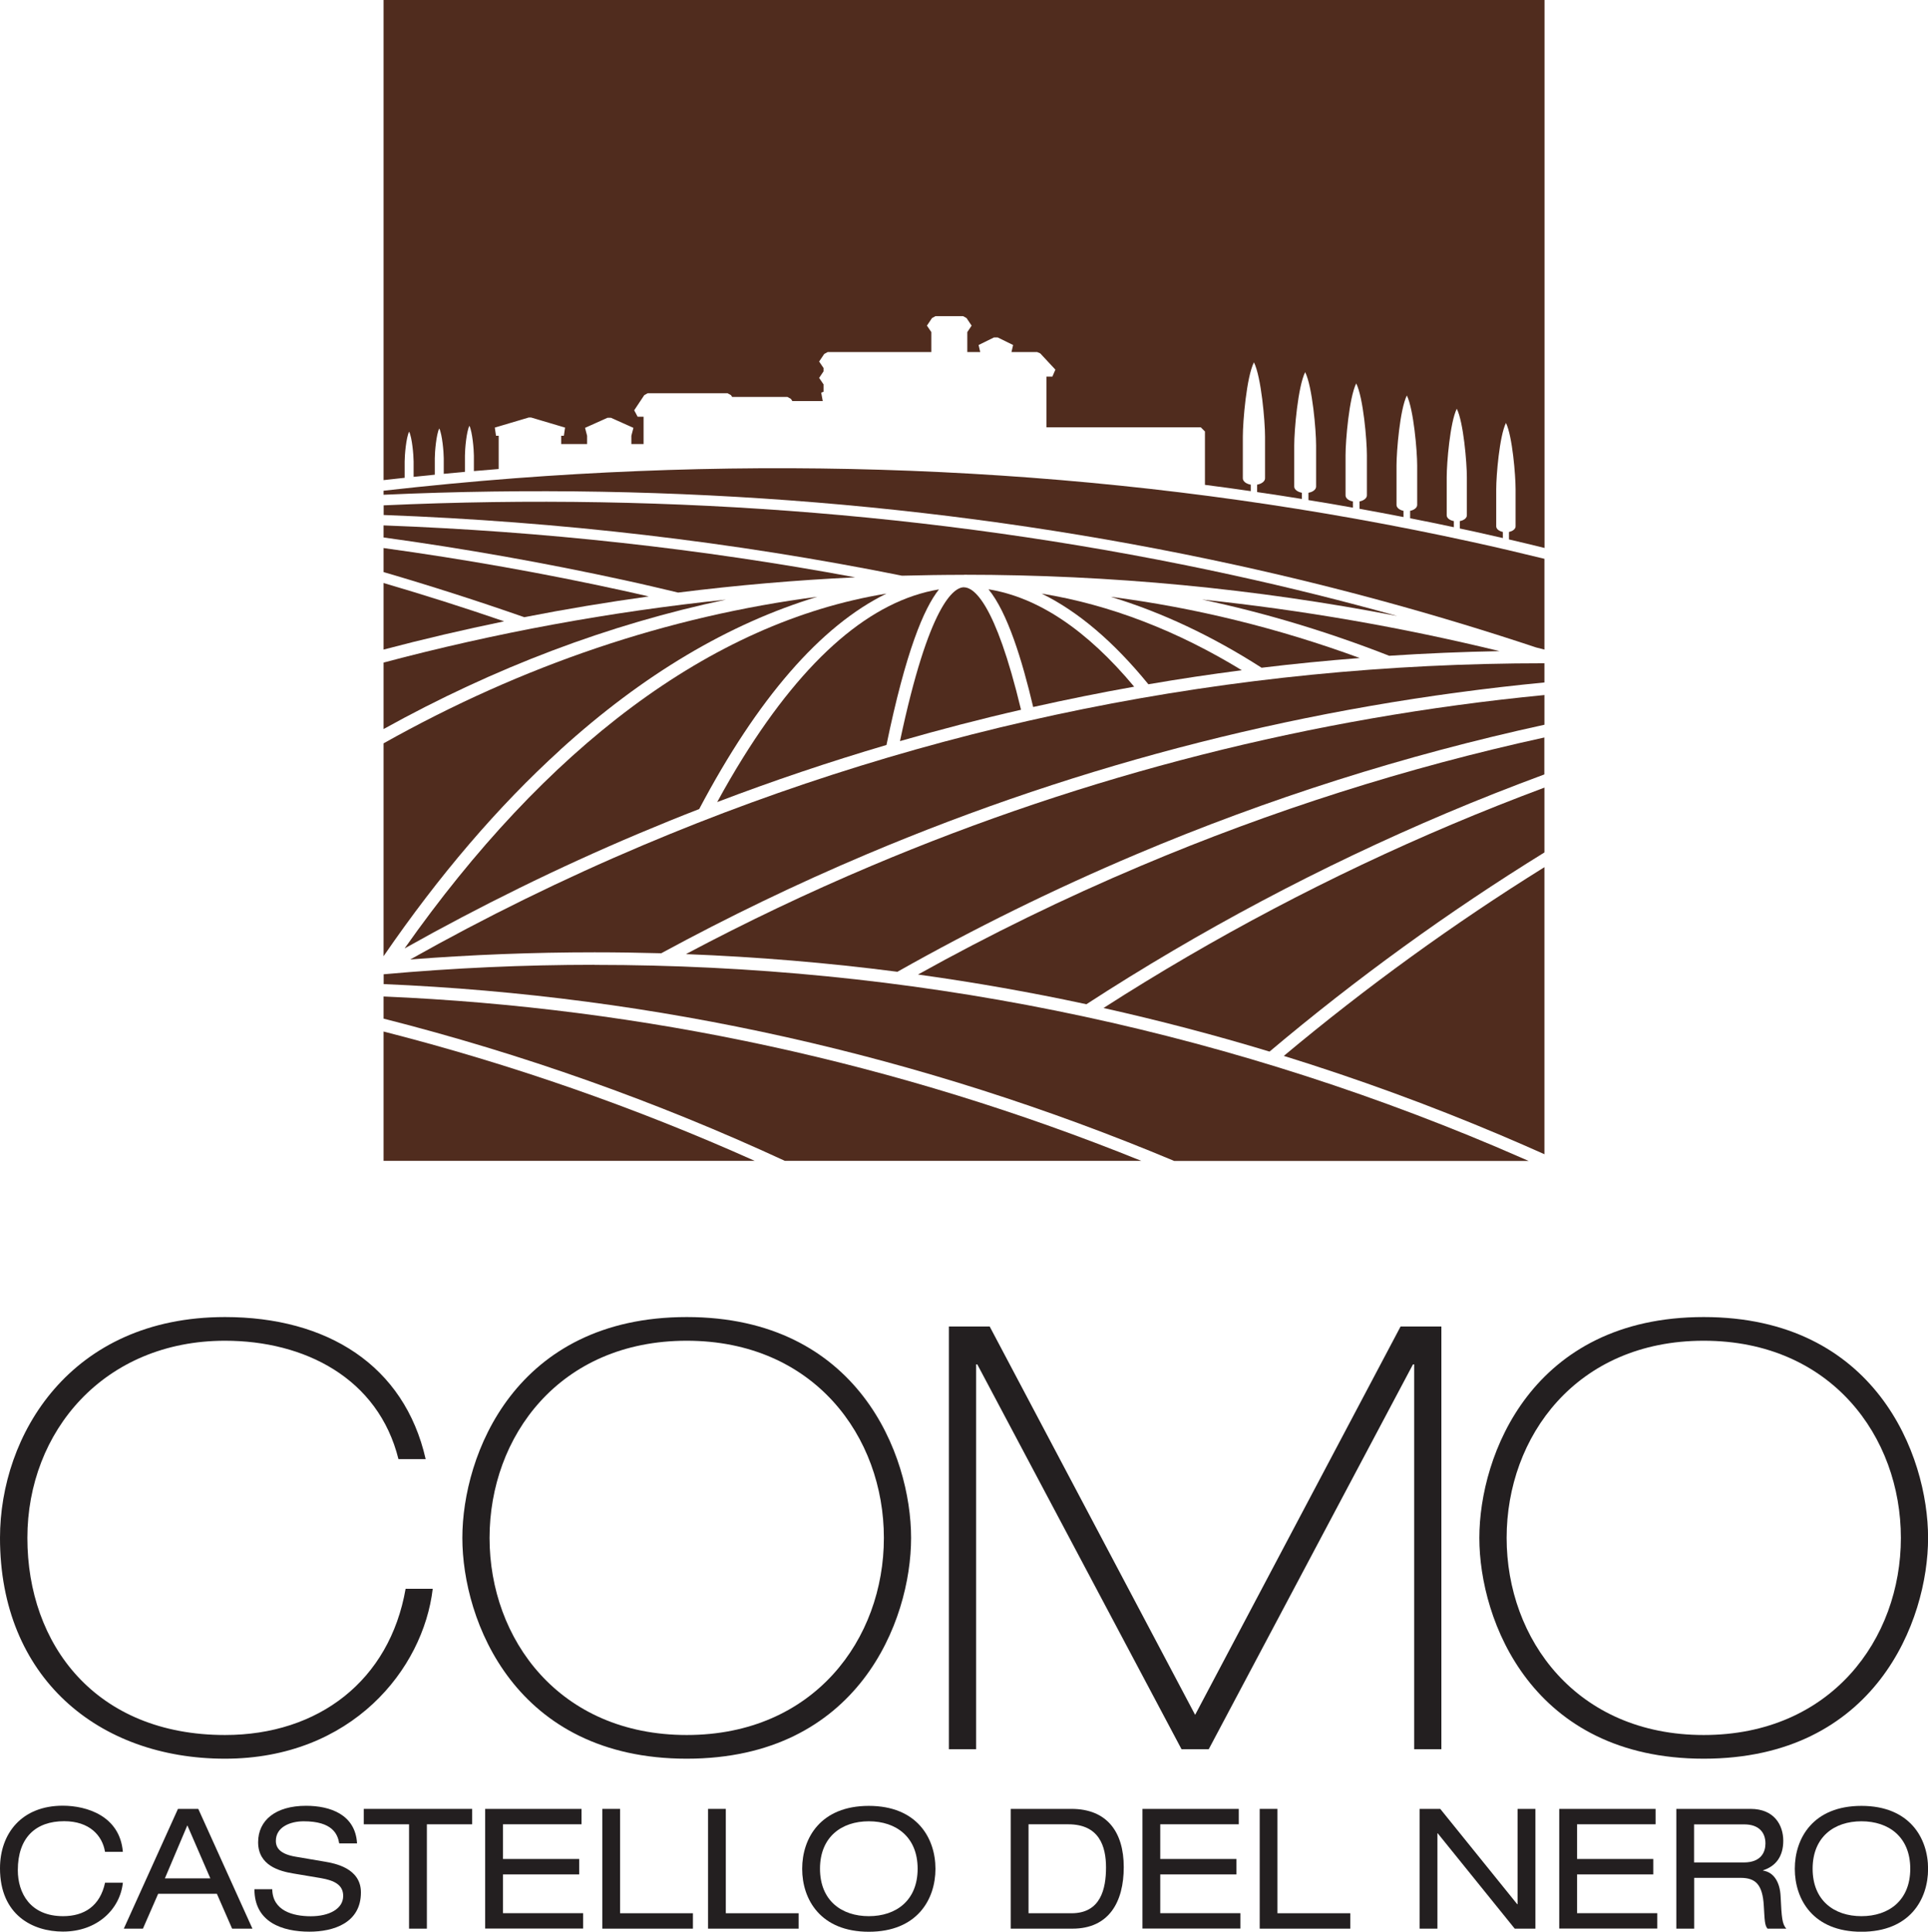
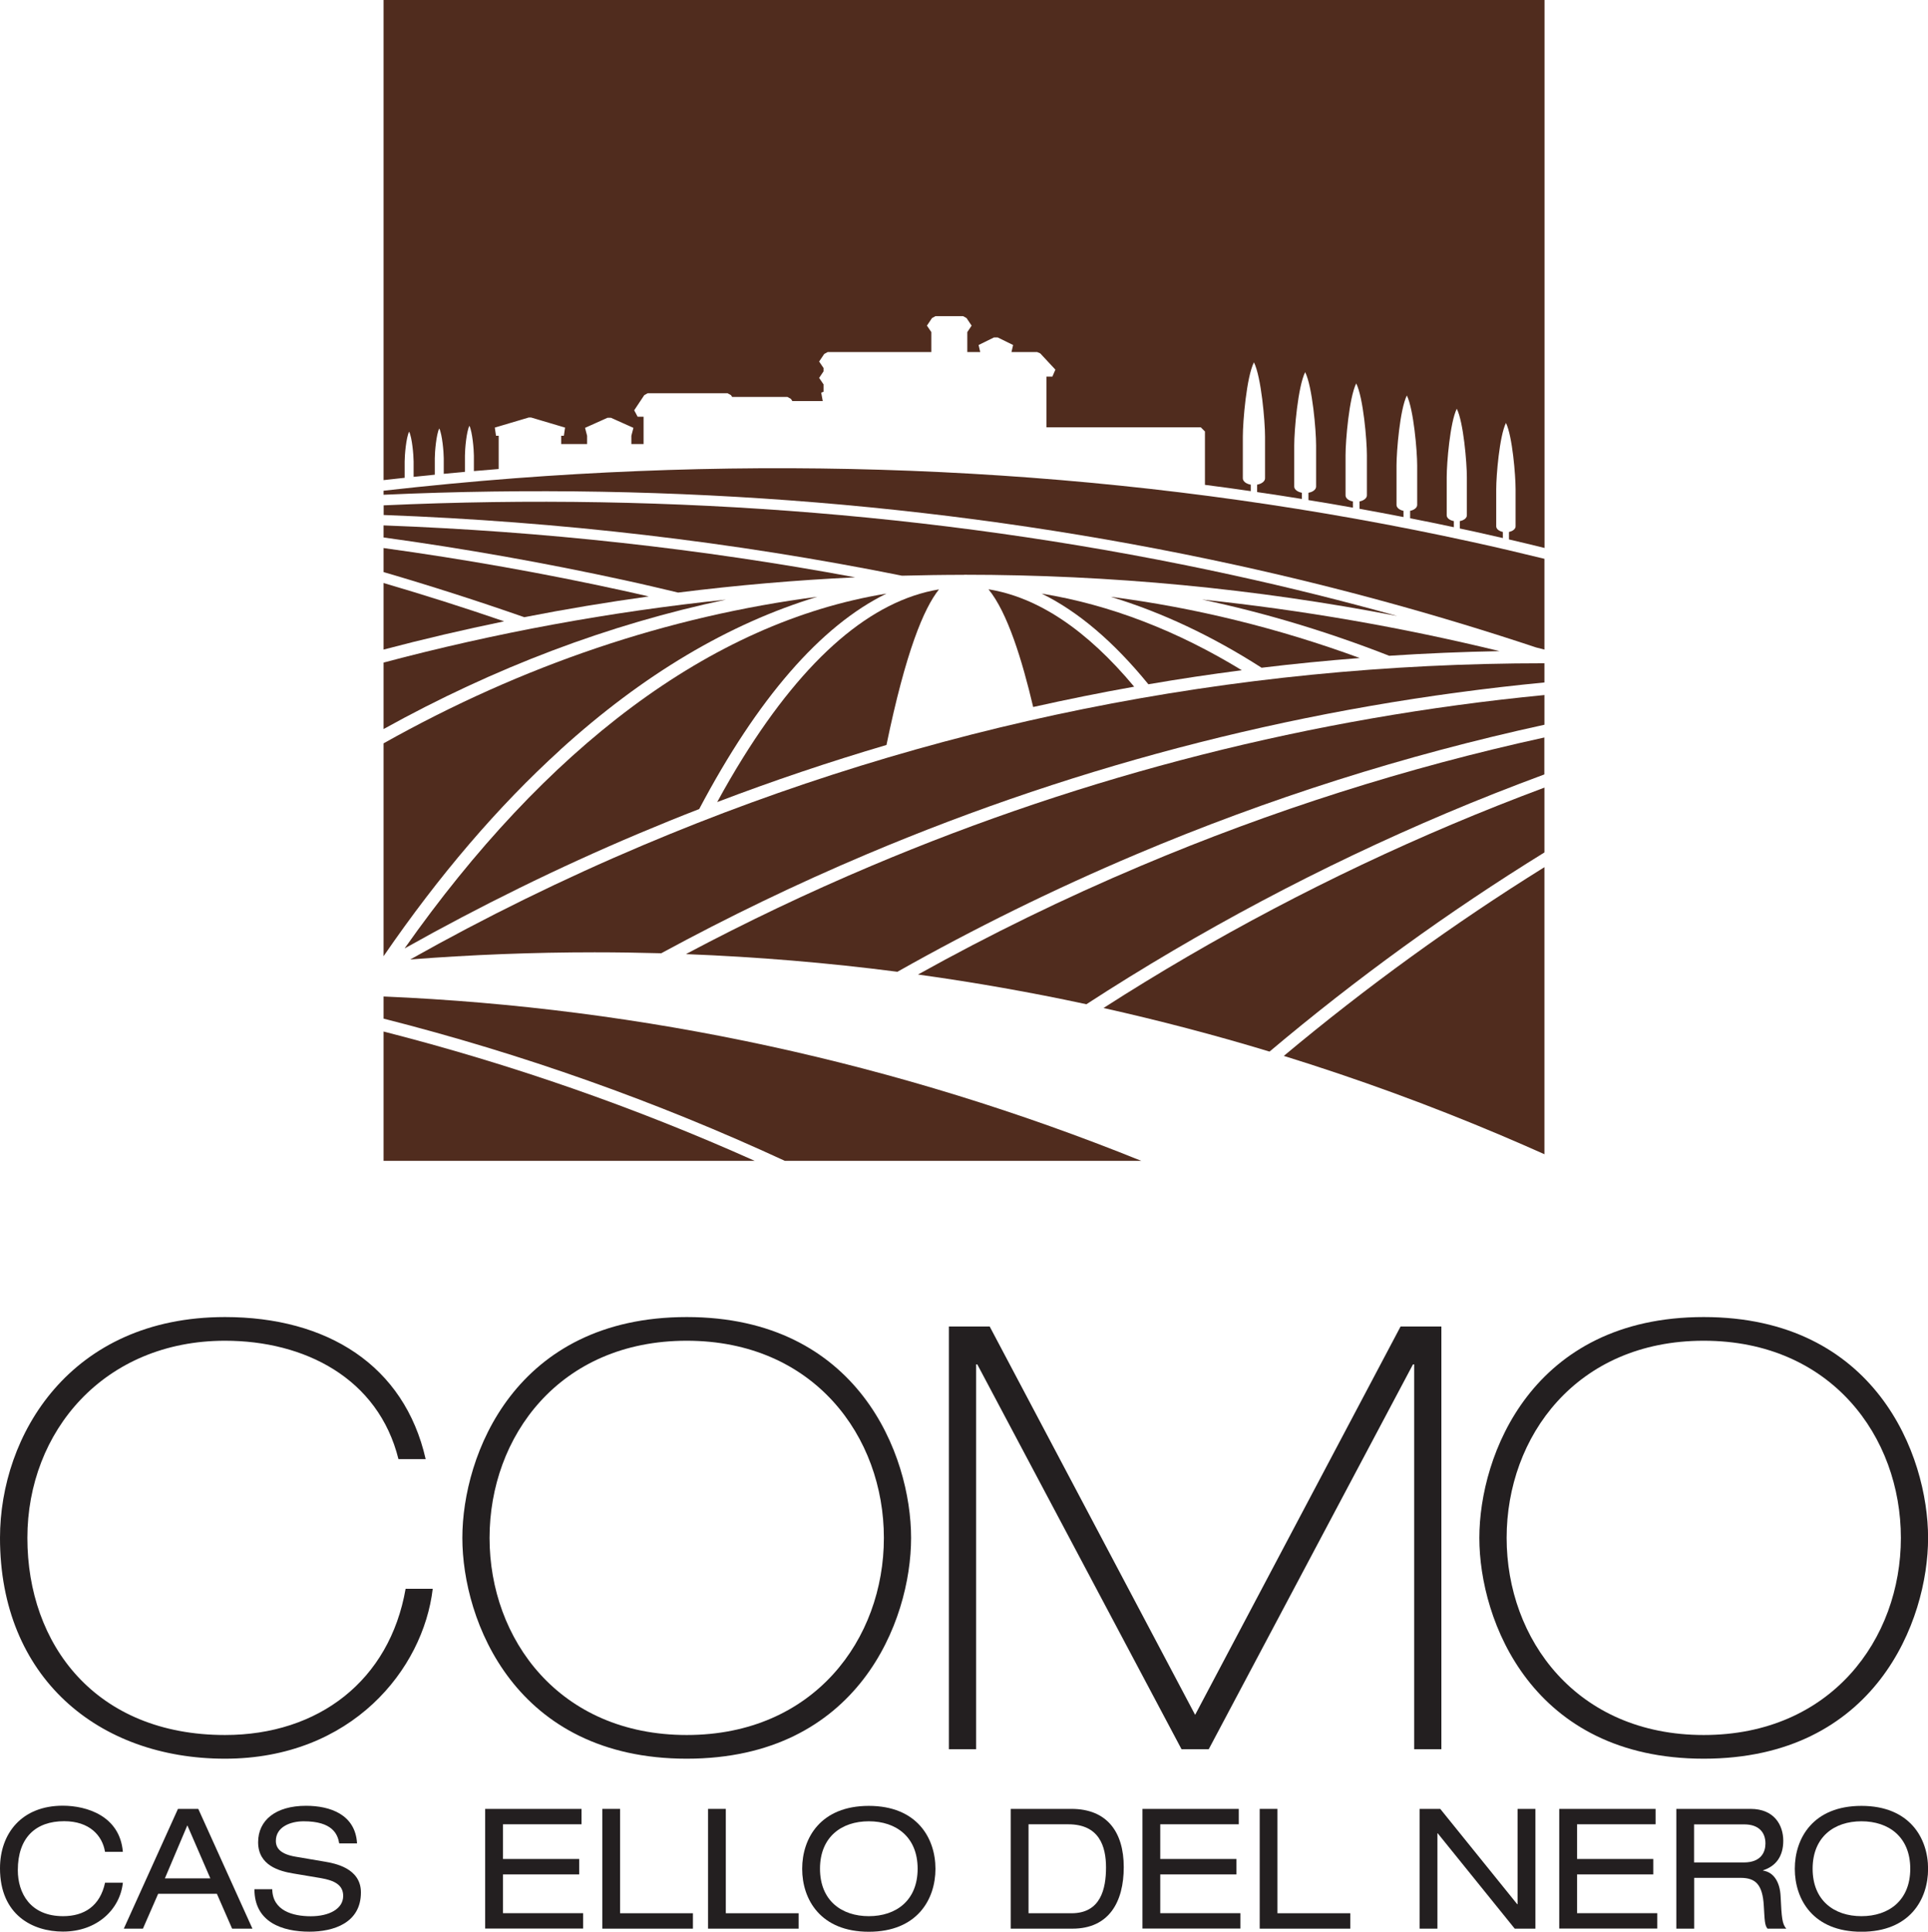
<svg xmlns="http://www.w3.org/2000/svg" id="Layer_1" viewBox="0 0 223.93 224.34">
  <g>
    <path d="M131.73,79.75c-5.49-6.58-11.16-10.38-16.92-11.31,2.2,2.68,3.9,8.19,5.19,13.67,3.89-.87,7.8-1.66,11.73-2.36Z" style="fill:#502c1e;" />
    <path d="M157.93,76.42c-9.47-3.47-19.12-5.84-28.93-7.11,5.94,1.8,11.79,4.56,17.53,8.24,3.78-.46,7.58-.83,11.4-1.13Z" style="fill:#502c1e;" />
    <path d="M144.23,77.84c-7.48-4.57-15.26-7.6-23.25-8.9,4.24,2.07,8.39,5.61,12.4,10.53,3.6-.62,7.22-1.16,10.85-1.63Z" style="fill:#502c1e;" />
    <path d="M174.2,75.63c-11.36-2.77-22.9-4.78-34.59-6,7.35,1.55,14.6,3.74,21.74,6.53,4.27-.28,8.55-.46,12.85-.54Z" style="fill:#502c1e;" />
    <path d="M111.97,66.75c17.05,0,33.86,1.61,50.31,4.79-6.23-1.74-12.57-3.32-19.03-4.73-31.73-6.94-64.87-9.66-98.69-8.12v1.12c20.47,.76,40.59,3.11,60.2,7.05,2.4-.06,4.81-.1,7.22-.1Z" style="fill:#502c1e;" />
-     <path d="M111.97,68.2c-1.17,0-4.06,1.91-7.44,17.87,4.66-1.34,9.34-2.56,14.06-3.64-3.03-12.62-5.55-14.22-6.62-14.22Z" style="fill:#502c1e;" />
    <path d="M44.55,0V55.76c.81-.09,1.63-.18,2.45-.27v-1.9c0-.71,.17-2.78,.52-3.46,.34,.68,.52,2.75,.52,3.46v1.79c.82-.09,1.64-.17,2.46-.25v-1.91c0-.71,.17-2.78,.52-3.46,.34,.68,.52,2.75,.52,3.46v1.81c.82-.08,1.64-.15,2.46-.23v-1.89c0-.71,.17-2.78,.52-3.46,.34,.68,.52,2.75,.52,3.46v1.8c.96-.08,1.92-.16,2.88-.24v-3.86h-.31l-.14-.95,3.94-1.17h.28l3.94,1.17-.14,.95h-.31v.96h3.01v-.96l-.24-.92,2.61-1.17h.4s2.61,1.17,2.61,1.17l-.24,.92v.96h1.42v-3.17h-.69l-.4-.75,1.17-1.76,.4-.22h9.27l.4,.22,.14,.21h6.42l.4,.22,.17,.26h3.53s-.18-.98-.18-.98l.27-.1v-.86l-.51-.75,.51-.76v-.39l-.51-.75,.59-.88,.4-.22h12.04v-2.32l-.51-.75,.59-.88,.4-.22h3.21l.4,.22,.59,.88-.5,.75v2.32h1.5l-.19-.82,1.79-.88h.43l1.79,.88-.19,.82h2.99l.35,.15,1.76,1.89-.35,.81h-.69v5.89h17.93l.48,.48v6.2c1.78,.23,3.55,.47,5.32,.73v-.75c-.53-.09-.92-.39-.92-.74v-4.84c0-1.78,.43-6.93,1.29-8.63h0s0,0,0,0c.85,1.7,1.29,6.85,1.29,8.63v4.84c0,.35-.39,.64-.92,.74v.86c1.74,.25,3.47,.52,5.2,.8v-.72c-.51-.1-.89-.38-.89-.72v-4.78c0-1.76,.43-6.83,1.27-8.51h0c.84,1.68,1.27,6.76,1.27,8.51v4.78c0,.34-.37,.63-.89,.72v.85c1.73,.28,3.45,.57,5.17,.88v-.72c-.5-.09-.86-.37-.86-.71v-4.67c0-1.72,.42-6.69,1.24-8.33h0c.82,1.64,1.24,6.61,1.24,8.33v4.67c0,.33-.36,.61-.86,.71v.85c1.71,.31,3.41,.63,5.11,.96v-.72c-.47-.1-.81-.37-.81-.69v-4.57c0-1.68,.4-6.53,1.2-8.14,.79,1.61,1.2,6.46,1.2,8.14v4.57c0,.32-.34,.59-.82,.69v.86c1.7,.33,3.39,.68,5.08,1.04v-.71c-.48-.09-.83-.35-.83-.67v-4.45c0-1.63,.39-6.36,1.17-7.93,.78,1.56,1.17,6.29,1.17,7.93v4.45c0,.32-.35,.59-.82,.67v.86c.53,.11,1.07,.23,1.6,.34,1.14,.25,2.27,.51,3.4,.77v-.71c-.44-.09-.77-.35-.77-.65v-4.32c0-1.59,.38-6.17,1.13-7.69,.75,1.52,1.12,6.11,1.12,7.69v4.32c0,.3-.32,.56-.77,.65v.87c1.38,.32,2.76,.65,4.13,.99V0H44.55Z" style="fill:#502c1e;" />
-     <path d="M69.06,112.05c-8.23,0-16.4,.37-24.5,1.1v1.14c31.61,1.34,62.44,8.23,91.82,20.54h41.17c-1.26-.55-2.52-1.1-3.79-1.64-33.16-14.02-68.39-21.13-104.7-21.13Z" style="fill:#502c1e;" />
    <path d="M44.55,118.3c16.11,4.09,31.7,9.62,46.61,16.52h41.4c-28.22-11.4-57.76-17.8-88.01-19.09v2.57Z" style="fill:#502c1e;" />
    <path d="M102.96,68.94c-20.55,3.35-39.66,18.06-55.97,41.21,8.76-4.92,17.81-9.38,27.14-13.32,2.35-.99,4.71-1.95,7.08-2.87,6.77-12.82,14.11-21.29,21.75-25.02Z" style="fill:#502c1e;" />
    <path d="M109.06,68.45c-7.84,1.3-15.48,7.86-22.77,19.56-1.01,1.62-2.01,3.34-2.99,5.14,6.48-2.47,13.04-4.68,19.66-6.63,2.25-10.88,4.34-15.86,6.1-18.07Z" style="fill:#502c1e;" />
    <path d="M75.35,69.27c-1.01-.23-2.03-.47-3.05-.69-9.14-2-18.39-3.64-27.75-4.93v2.79c5.54,1.62,10.99,3.37,16.34,5.24,4.79-.94,9.61-1.74,14.46-2.41Z" style="fill:#502c1e;" />
    <path d="M47.65,111.43c7.09-.55,14.23-.83,21.41-.83,2.59,0,5.17,.04,7.74,.11,7.72-4.19,15.66-8.03,23.82-11.48,25.21-10.66,51.61-17.35,78.76-19.97v-2.23c-36.31,0-71.53,7.11-104.69,21.13-9.3,3.93-18.32,8.36-27.04,13.27Z" style="fill:#502c1e;" />
    <path d="M79.69,110.81c8.25,.32,16.43,1,24.54,2.05,8.93-5.04,18.17-9.59,27.69-13.62,15.41-6.52,31.26-11.54,47.46-15.07v-3.45c-26.96,2.62-53.17,9.27-78.2,19.85-7.34,3.1-14.51,6.52-21.5,10.23Z" style="fill:#502c1e;" />
    <path d="M44.55,134.82h43.11c-13.84-6.2-28.26-11.23-43.11-15.02v15.02Z" style="fill:#502c1e;" />
    <path d="M106.63,113.18c6.57,.91,13.09,2.06,19.55,3.45,13.22-8.58,27.2-16.01,41.86-22.21,3.75-1.59,7.53-3.07,11.33-4.48v-4.29c-16,3.5-31.66,8.48-46.89,14.92-8.88,3.75-17.5,7.96-25.86,12.61Z" style="fill:#502c1e;" />
    <path d="M59.82,55.54c-5.12,.39-10.21,.88-15.27,1.45v.47c33.91-1.53,67.14,1.2,98.95,8.15,12.03,2.63,23.66,5.84,34.9,9.58,.33,.08,.65,.16,.98,.25v-10.54c-2.82-.69-5.65-1.36-8.51-1.98-35.58-7.78-72.95-10.26-111.05-7.38Z" style="fill:#502c1e;" />
    <path d="M65.06,87.09c9.6-8.73,19.6-14.67,29.87-17.78-17.33,2.25-34.2,7.94-50.38,17.02v24.72c6.43-9.37,13.28-17.38,20.51-23.95Z" style="fill:#502c1e;" />
    <path d="M44.55,76.95v7.72c12.86-7.13,26.15-12.16,39.77-15.03-13.48,1.41-26.75,3.85-39.77,7.31Z" style="fill:#502c1e;" />
    <path d="M44.55,67.71v7.73c4.63-1.22,9.3-2.31,14-3.28-4.6-1.58-9.26-3.06-14-4.45Z" style="fill:#502c1e;" />
    <path d="M128.18,117.07c6.48,1.45,12.91,3.13,19.27,5.06,10.09-8.5,20.75-16.22,31.93-23.13v-7.53c-3.61,1.35-7.2,2.77-10.77,4.28-14.14,5.98-27.64,13.1-40.43,21.31Z" style="fill:#502c1e;" />
    <path d="M174.33,131.85c1.69,.72,3.38,1.45,5.05,2.2v-33.34c-10.57,6.58-20.67,13.9-30.27,21.92,8.52,2.64,16.93,5.71,25.22,9.22Z" style="fill:#502c1e;" />
    <path d="M78.76,68.82c6.81-.85,13.66-1.45,20.57-1.77-17.89-3.33-36.19-5.34-54.78-6.03v1.4c9.44,1.3,18.79,2.96,28.01,4.97,2.08,.45,4.14,.94,6.2,1.43Z" style="fill:#502c1e;" />
  </g>
  <g>
    <path d="M12.2,215.08c-.31-1.93-1.83-3.57-4.75-3.57-3.29,0-5.38,1.89-5.38,5.69,0,2.63,1.42,5.34,5.26,5.34,2.44,0,4.29-1.17,4.87-3.88h2.07c-.33,3.08-2.98,5.67-6.96,5.67-3.51,0-7.31-1.93-7.31-7.35,0-4.05,2.53-7.27,7.29-7.27,2.79,0,6.63,1.19,6.98,5.36h-2.07Z" style="fill:#231f20;" />
    <path d="M25.19,219.94h-6.82l-1.77,4.05h-2.22l6.29-13.91h2.36l6.29,13.91h-2.36l-1.77-4.05Zm-3.43-7.95l-2.61,6.16h5.28l-2.67-6.16Z" style="fill:#231f20;" />
    <path d="M31.62,219.41c.04,2.49,2.38,3.14,4.48,3.14s3.76-.84,3.76-2.36c0-1.27-.99-1.79-2.59-2.07l-3.16-.53c-1.66-.27-4.13-.93-4.13-3.64,0-2.53,2.01-4.23,5.57-4.23,2.79,0,5.73,1.01,5.92,4.37h-2.07c-.18-1.09-.8-2.57-4.13-2.57-1.52,0-3.23,.64-3.23,2.28,0,.86,.57,1.54,2.28,1.83l3.41,.58c1.09,.19,4.19,.72,4.19,3.57,0,3.55-3.18,4.56-5.98,4.56-3.14,0-6.39-1.09-6.39-4.93h2.07Z" style="fill:#231f20;" />
-     <path d="M47.51,211.87h-5.26v-1.79h12.59v1.79h-5.26v12.12h-2.07v-12.12Z" style="fill:#231f20;" />
    <path d="M56.36,210.08h11.18v1.79h-9.12v4.03h8.85v1.79h-8.85v4.5h9.31v1.79h-11.38v-13.91Z" style="fill:#231f20;" />
    <path d="M69.95,210.08h2.07v12.12h8.46v1.79h-10.52v-13.91Z" style="fill:#231f20;" />
    <path d="M82.23,210.08h2.07v12.12h8.46v1.79h-10.52v-13.91Z" style="fill:#231f20;" />
    <path d="M100.91,209.73c5.59,0,7.74,3.74,7.74,7.31s-2.14,7.31-7.74,7.31-7.74-3.74-7.74-7.31,2.14-7.31,7.74-7.31Zm0,1.79c-3.18,0-5.67,1.83-5.67,5.51s2.49,5.51,5.67,5.51,5.67-1.83,5.67-5.51-2.49-5.51-5.67-5.51Z" style="fill:#231f20;" />
    <path d="M117.39,210.08h7.05c4.17,0,6.08,2.73,6.08,6.76s-1.7,7.15-5.96,7.15h-7.17v-13.91Zm7.07,12.12c3.39,0,4-2.85,4-5.32s-.8-5.01-4.38-5.01h-4.62v10.33h5.01Z" style="fill:#231f20;" />
    <path d="M132.7,210.08h11.18v1.79h-9.12v4.03h8.85v1.79h-8.85v4.5h9.31v1.79h-11.38v-13.91Z" style="fill:#231f20;" />
    <path d="M146.3,210.08h2.07v12.12h8.46v1.79h-10.52v-13.91Z" style="fill:#231f20;" />
    <path d="M166.99,212.92h-.04v11.07h-2.07v-13.91h2.4l8.94,11.07h.04v-11.07h2.07v13.91h-2.4l-8.94-11.07Z" style="fill:#231f20;" />
    <path d="M181.11,210.08h11.18v1.79h-9.12v4.03h8.85v1.79h-8.85v4.5h9.31v1.79h-11.38v-13.91Z" style="fill:#231f20;" />
    <path d="M194.71,210.08h8.61c2.79,0,3.8,1.93,3.8,3.7s-.82,2.94-2.34,3.43v.04c1.23,.18,1.95,1.33,2.03,2.96,.12,2.59,.19,3.23,.66,3.78h-2.18c-.33-.39-.33-.97-.43-2.65-.14-2.49-.97-3.25-2.69-3.25h-5.4v5.9h-2.07v-13.91Zm7.83,6.22c2.03,0,2.51-1.23,2.51-2.2,0-1.32-.8-2.22-2.46-2.22h-5.83v4.42h5.77Z" style="fill:#231f20;" />
    <path d="M216.2,209.73c5.59,0,7.74,3.74,7.74,7.31s-2.14,7.31-7.74,7.31-7.74-3.74-7.74-7.31,2.14-7.31,7.74-7.31Zm0,1.79c-3.18,0-5.67,1.83-5.67,5.51s2.49,5.51,5.67,5.51,5.67-1.83,5.67-5.51-2.49-5.51-5.67-5.51Z" style="fill:#231f20;" />
  </g>
  <g>
    <path d="M50.26,184.52c-1.1,9.35-9.42,19.73-24.13,19.73S0,194.83,0,178.61c0-11.9,8.11-25.65,26.13-25.65,11.83,0,20.83,5.57,23.31,16.5h-3.16c-2.34-9.42-10.93-13.75-20.14-13.75-14.03,0-22.96,10.52-22.96,22.9s7.91,22.89,22.96,22.89c10.86,0,19.11-6.33,20.97-16.98h3.16Z" style="fill:#231f20;" />
    <path d="M79.76,152.96c19.94,0,26.06,16.02,26.06,25.65s-6.12,25.64-26.06,25.64-26.06-16.02-26.06-25.64,6.12-25.65,26.06-25.65Zm0,48.54c14.78,0,22.9-11.14,22.9-22.89s-8.11-22.9-22.9-22.9-22.9,11.14-22.9,22.9,8.11,22.89,22.9,22.89Z" style="fill:#231f20;" />
    <path d="M110.21,154.06h4.74l23.86,45.1,23.86-45.1h4.74v49.09h-3.16v-44.69h-.14l-23.72,44.69h-3.16l-23.72-44.69h-.14v44.69h-3.16v-49.09Z" style="fill:#231f20;" />
    <path d="M197.88,152.96c19.94,0,26.06,16.02,26.06,25.65s-6.12,25.64-26.06,25.64-26.06-16.02-26.06-25.64,6.12-25.65,26.06-25.65Zm0,48.54c14.78,0,22.9-11.14,22.9-22.89s-8.11-22.9-22.9-22.9-22.89,11.14-22.89,22.9,8.11,22.89,22.89,22.89Z" style="fill:#231f20;" />
  </g>
</svg>